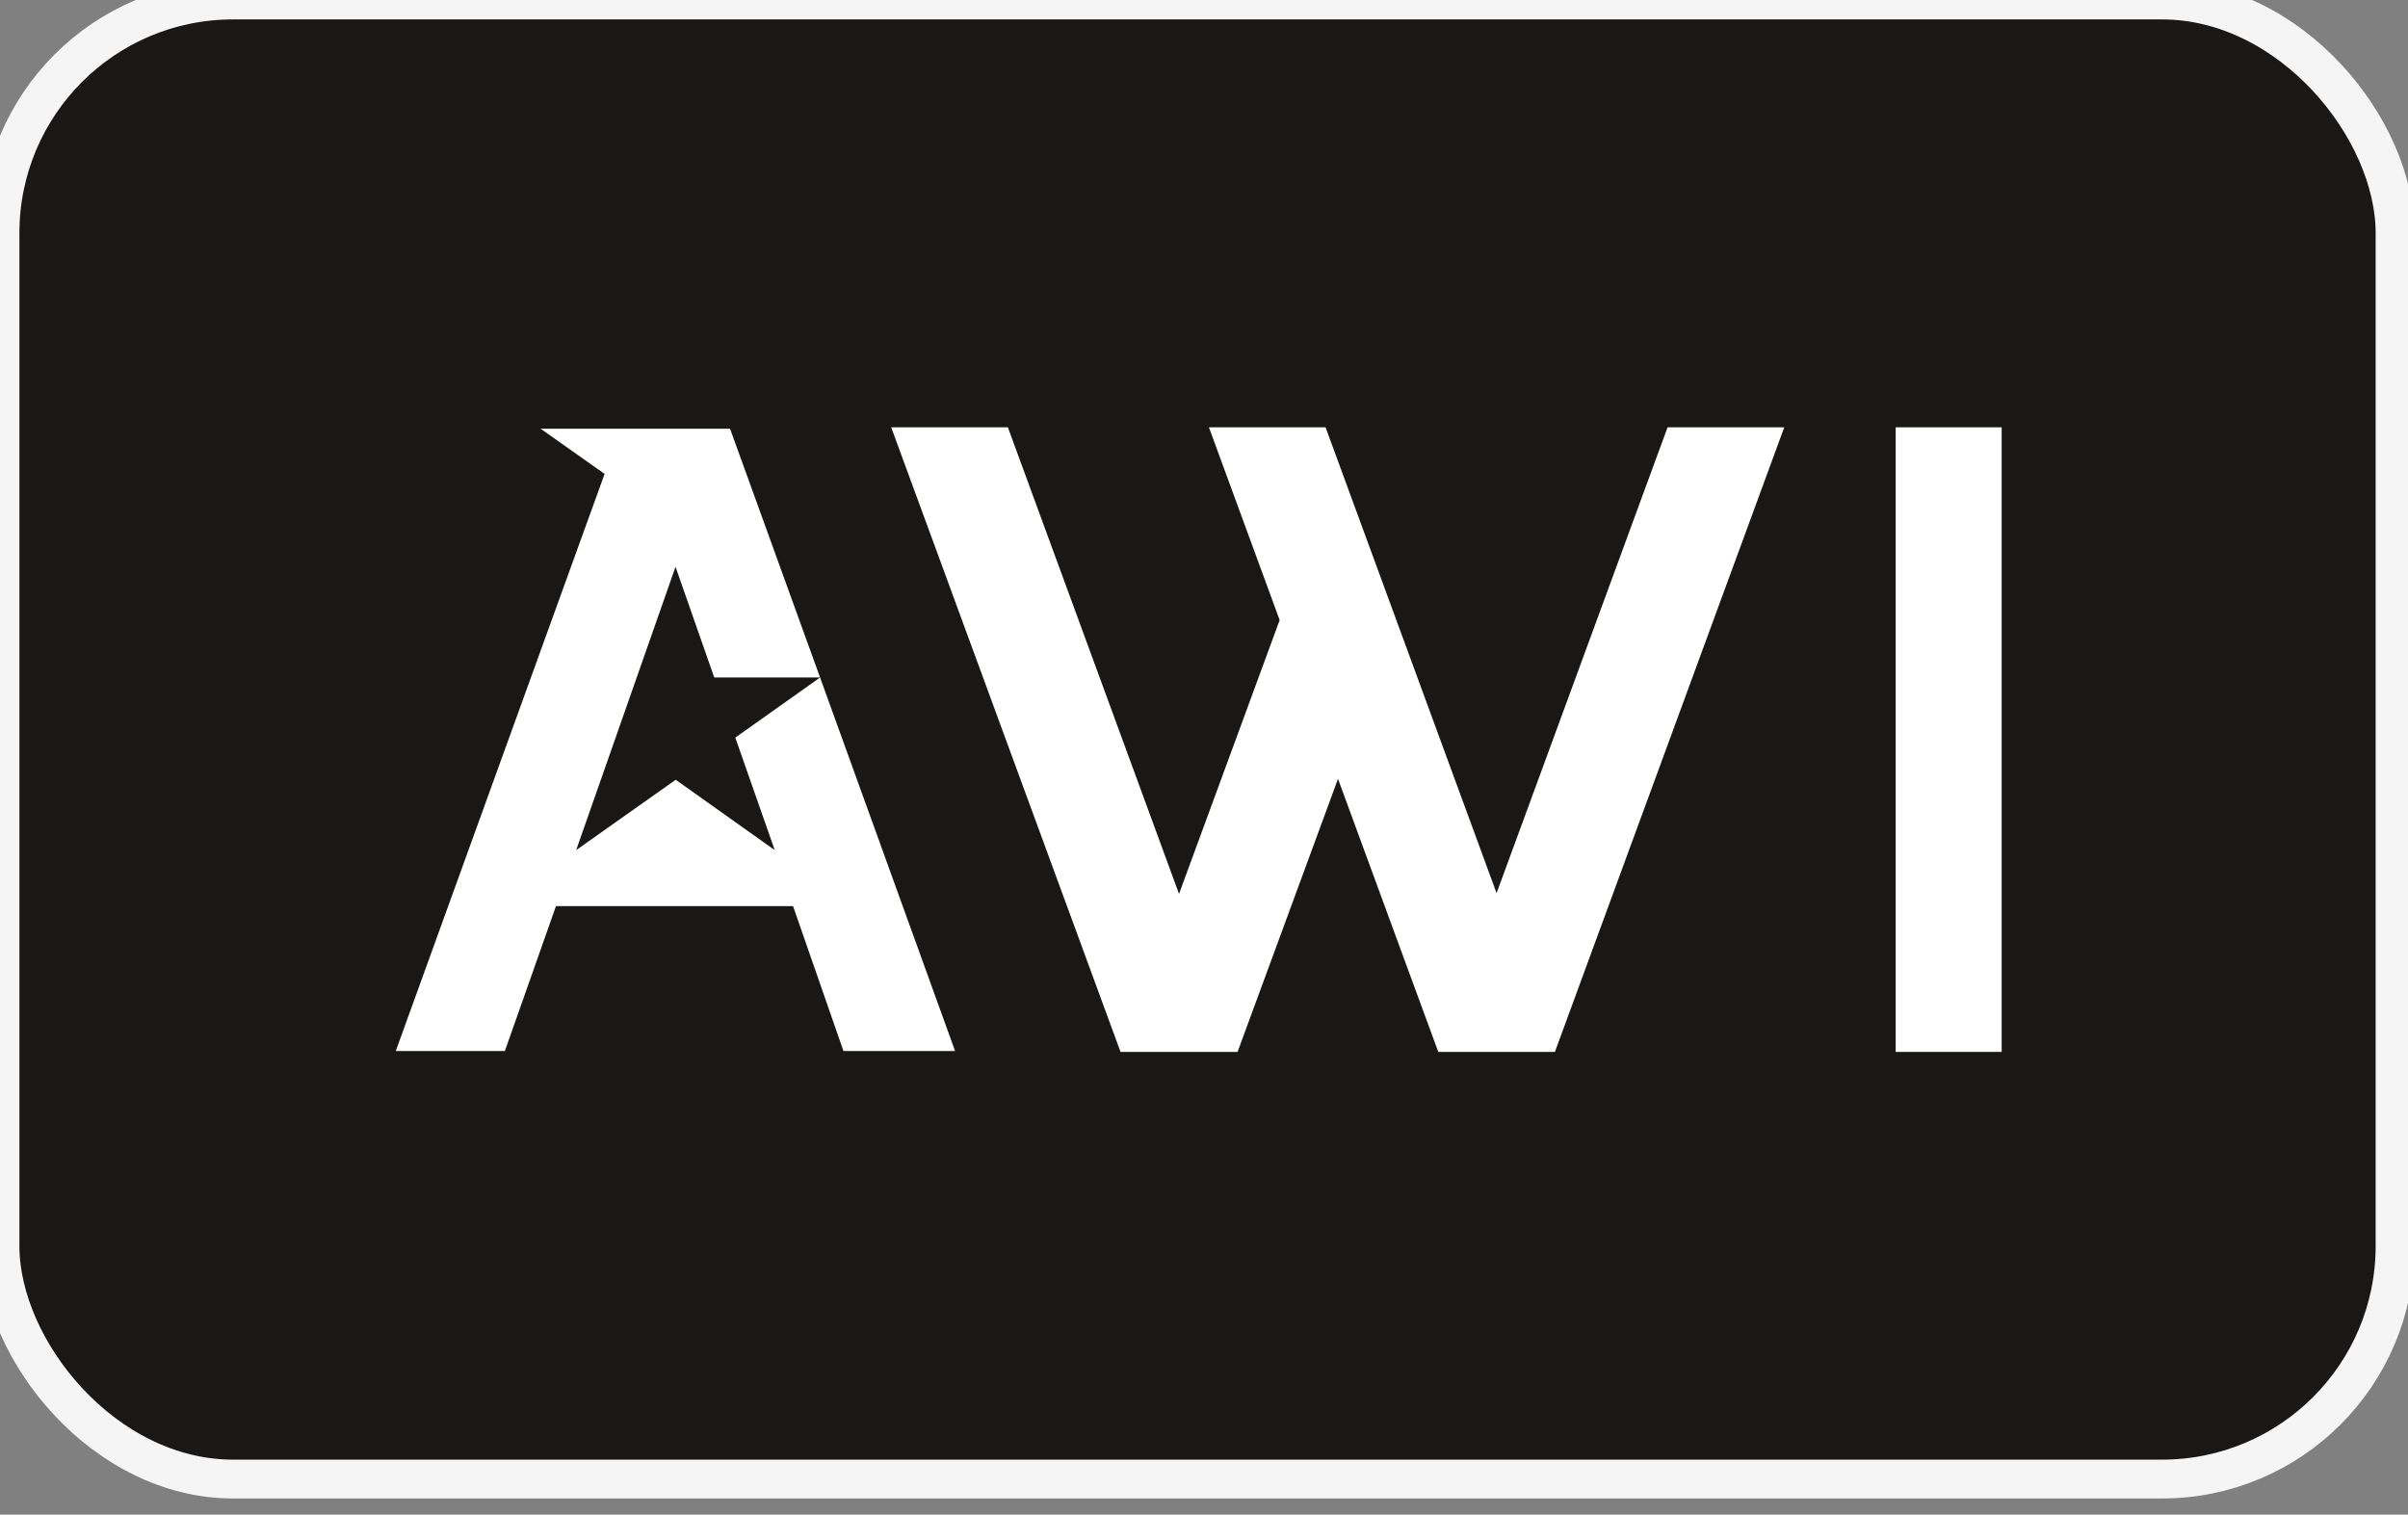
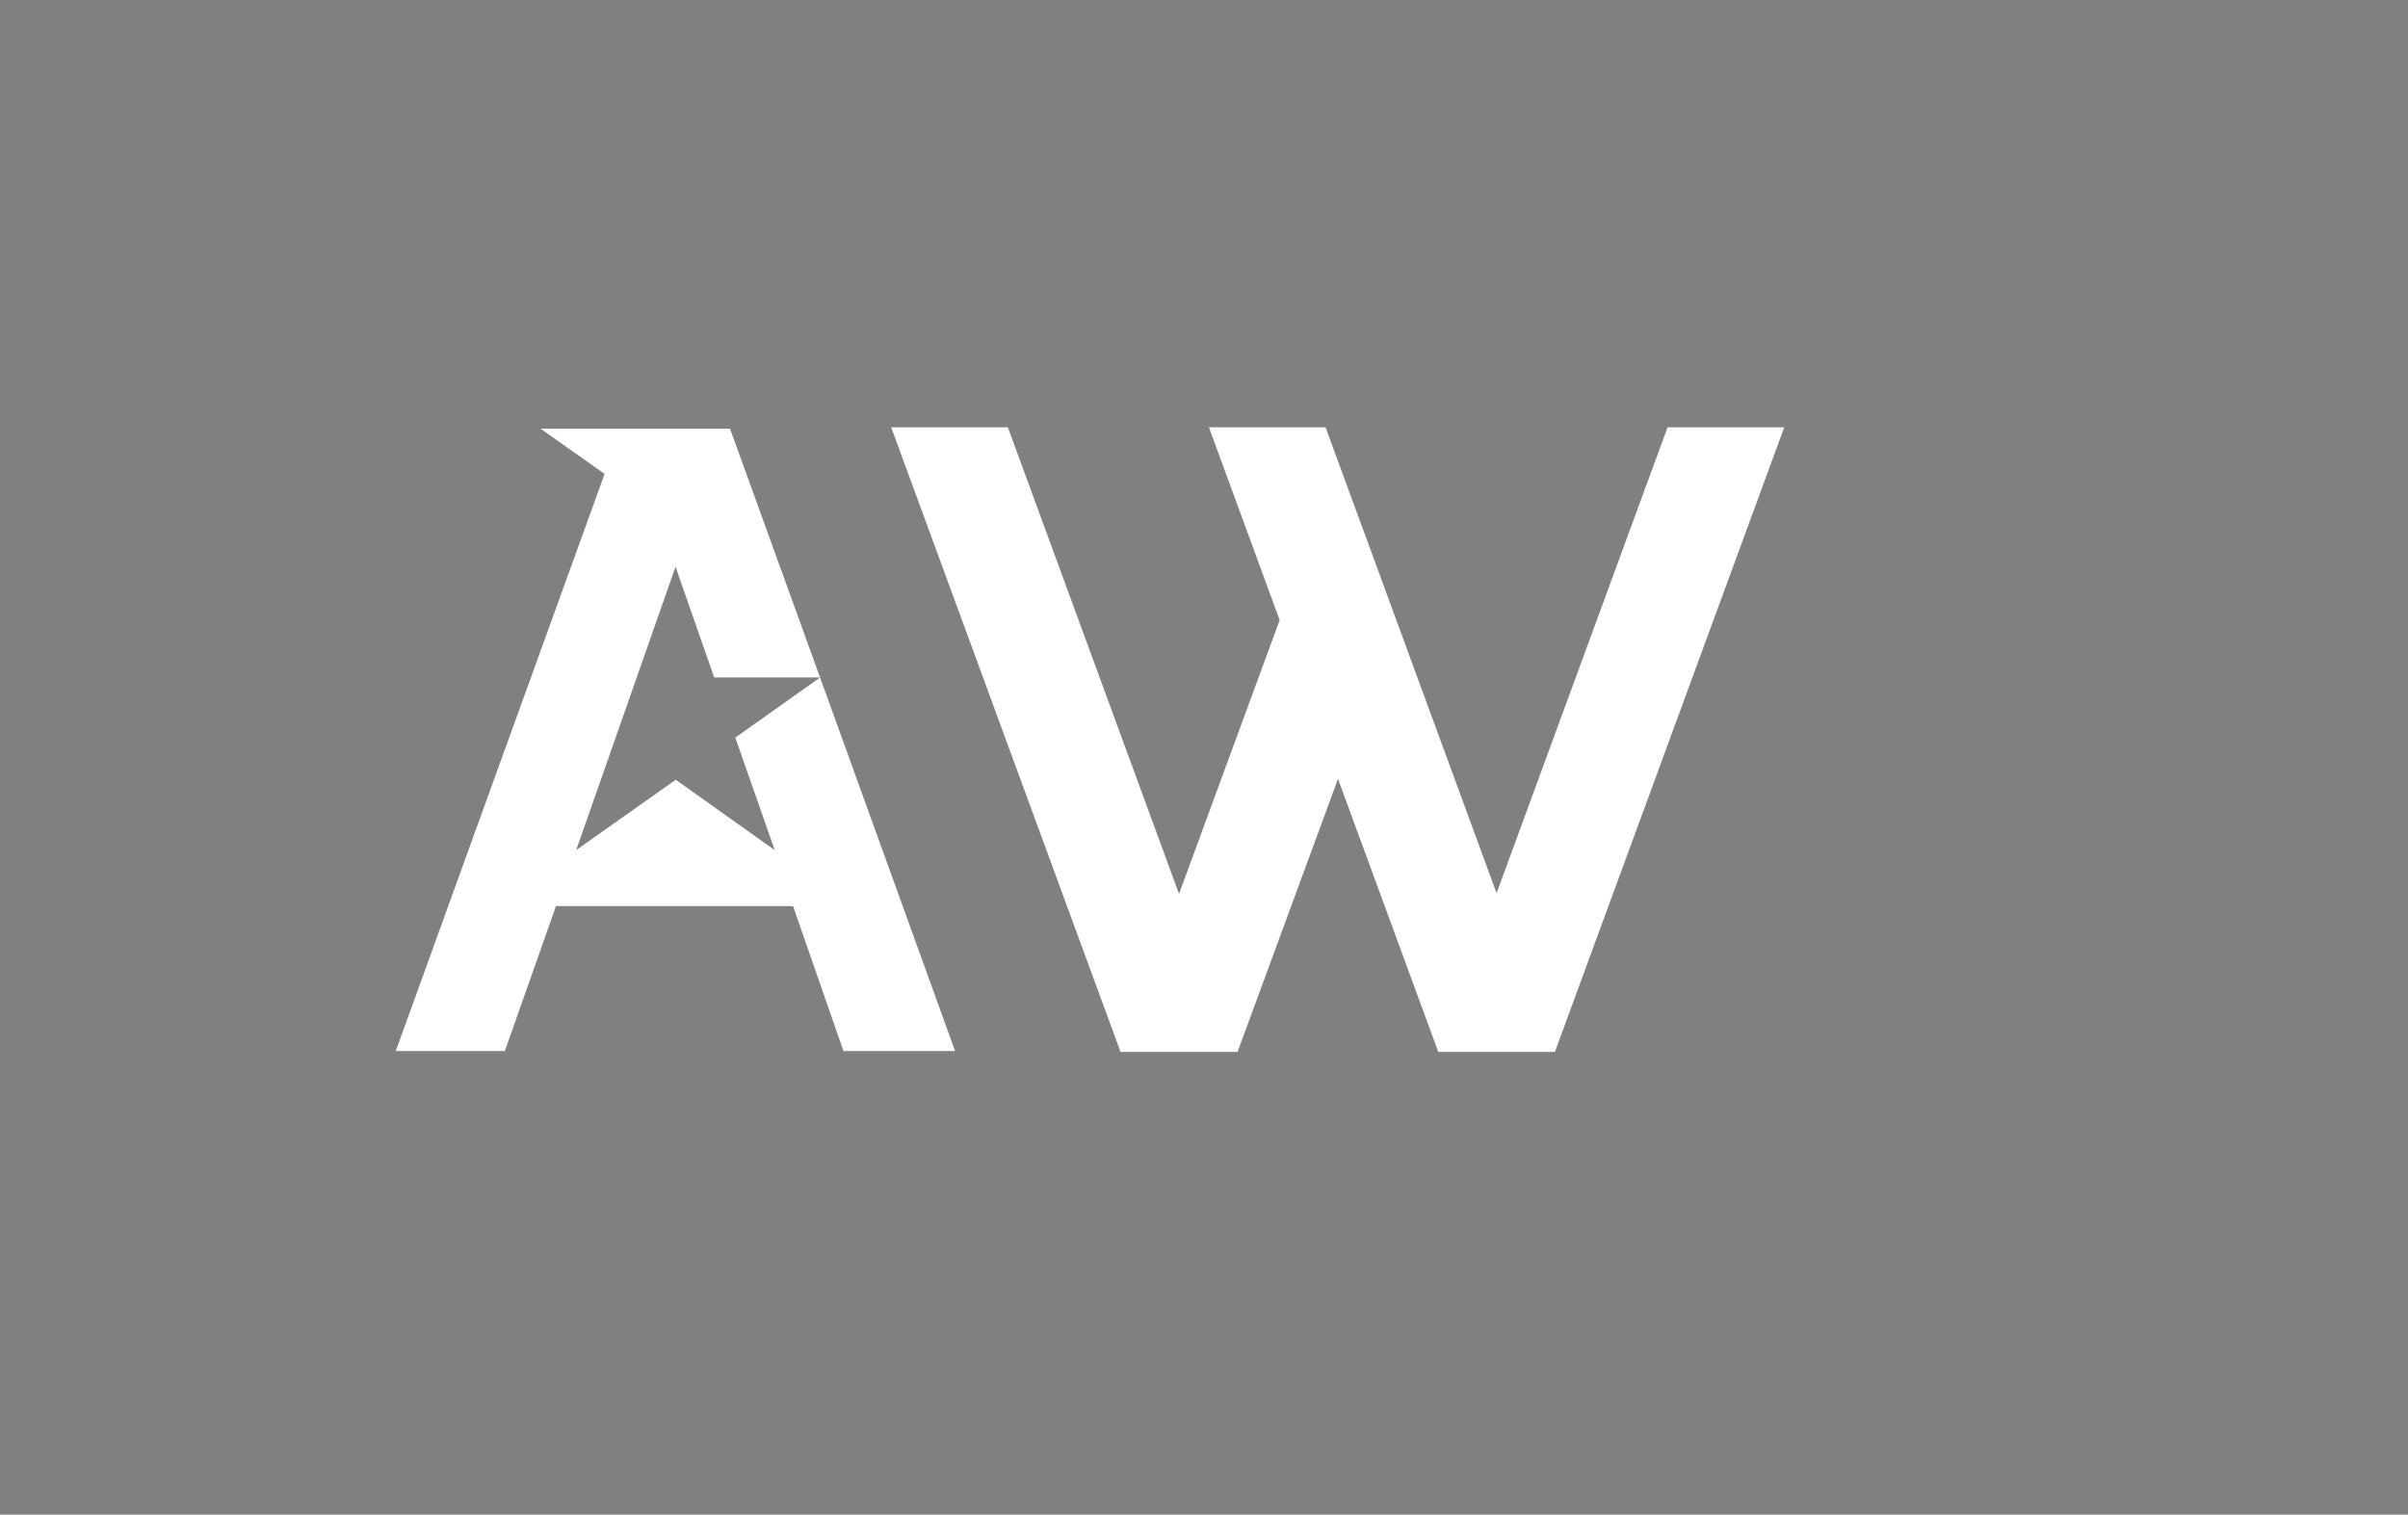
<svg xmlns="http://www.w3.org/2000/svg" width="62" height="39" viewBox="0 0 62 39" fill="none">
  <rect x="0" y="0" width="62" height="39" fill="#808080" stroke="none" />
-   <rect width="61.667" height="38.085" rx="6" fill="#1A1717" />
-   <rect width="61.667" height="38.085" rx="6" stroke="#F5F5F5" />
-   <path d="M48.809 27.086V11.003H51.538V27.086H48.809Z" fill="white" />
  <path d="M21.115 17.445L18.932 18.993L19.947 21.89L17.398 20.078L14.835 21.89L17.393 14.595L18.39 17.445H21.115L18.797 11.04H13.921L15.567 12.203L10.19 27.063H12.999L14.315 23.332H20.419L21.717 27.063H24.591L21.115 17.445Z" fill="white" />
  <path d="M42.936 11.003L38.533 22.998L34.13 11.003H31.127L32.948 15.967L30.357 23.017L25.95 11.003H22.946L28.851 27.086H28.865H31.855H31.864L34.45 20.055L37.032 27.086H40.035L45.94 11.003H42.936Z" fill="white" />
</svg>